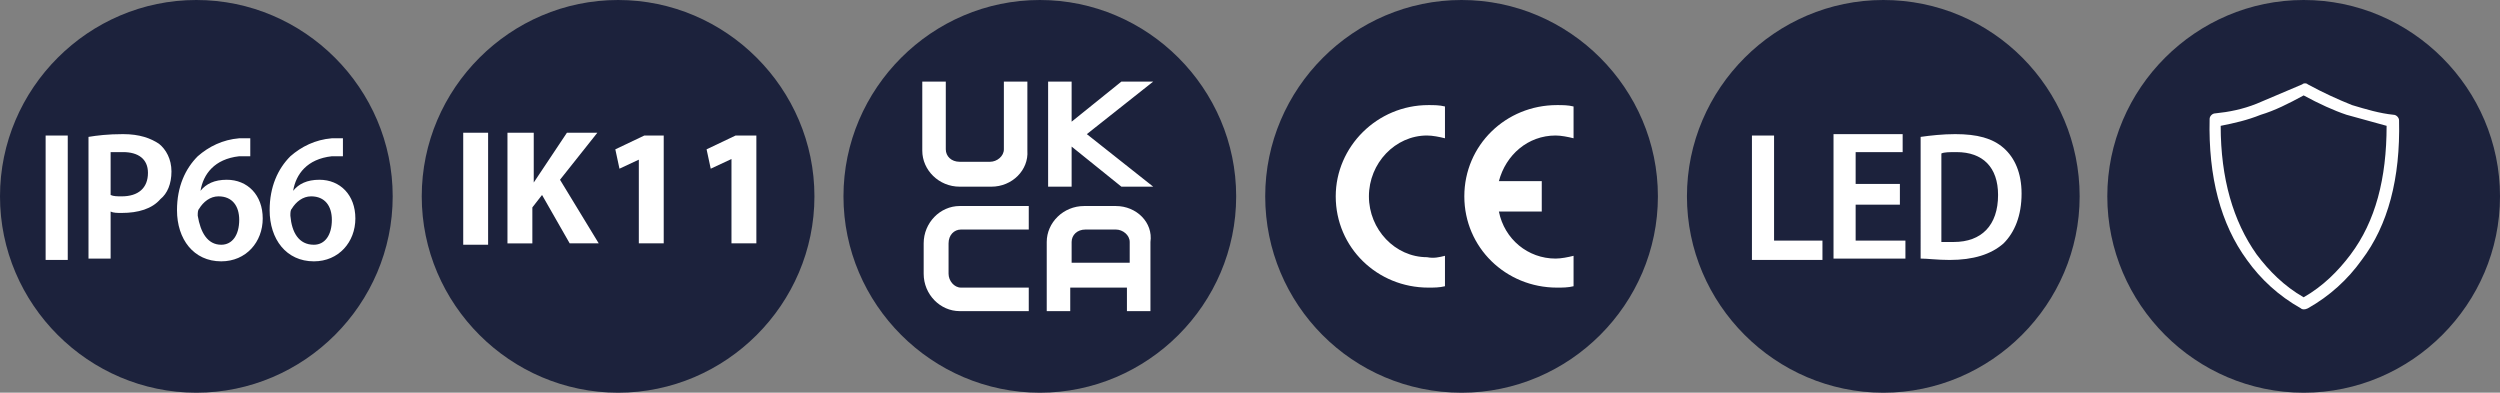
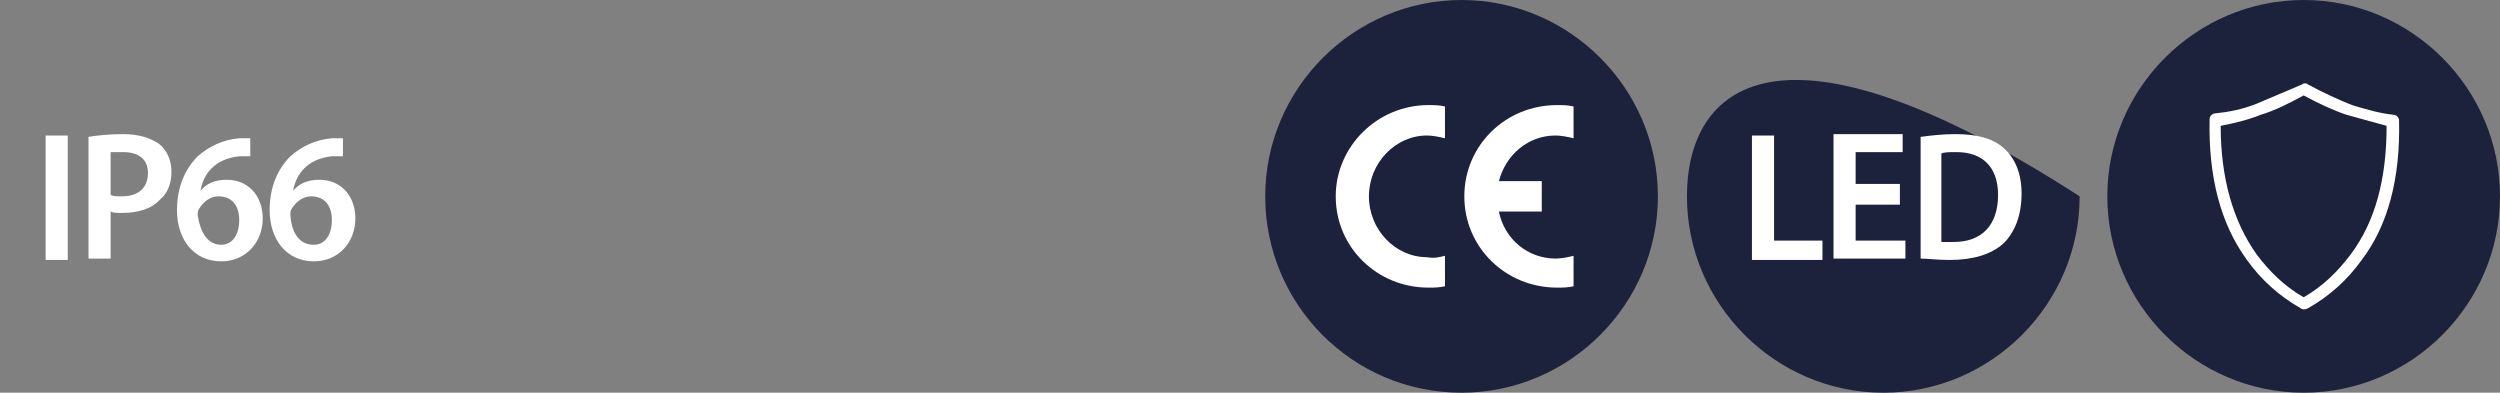
<svg xmlns="http://www.w3.org/2000/svg" width="180.8" height="28.4">
  <rect width="100%" height="100%" fill="#808080" stroke="none" />
-   <path d="M14.2,28.4c7.8,0,14.2-6.4,14.2-14.2S22,0,14.2,0S0,6.4,0,14.2S6.4,28.4,14.2,28.4" fill="#1c223c" />
  <path d="M4.9 9.8v9H3.3v-9h1.6zm1.5.1c.6-.1 1.4-.2 2.5-.2 1.2 0 2 .3 2.6.7.5.4.9 1.1.9 2s-.3 1.6-.8 2c-.6.7-1.6 1-2.8 1-.3 0-.6 0-.8-.1v3.4H6.4V9.9zM8 14.1c.2.1.5.1.8.1 1.2 0 1.9-.6 1.9-1.7 0-1-.7-1.5-1.8-1.5H8v3.1zm10.1-2.8h-.8c-1.8.2-2.6 1.3-2.8 2.5h0c.4-.5 1-.8 1.9-.8 1.5 0 2.6 1.1 2.6 2.8s-1.2 3.1-3 3.1c-2 0-3.2-1.6-3.2-3.7 0-1.7.6-3 1.5-3.9.8-.7 1.8-1.2 3-1.3h.8v1.3zM16 17.7c.8 0 1.3-.7 1.3-1.8 0-1-.5-1.7-1.5-1.7-.6 0-1.1.4-1.4.9-.1.1-.1.3-.1.5.2 1.2.7 2.1 1.7 2.1h0zm8.8-6.4H24c-1.8.2-2.6 1.3-2.8 2.5h0c.4-.5 1-.8 1.9-.8 1.5 0 2.6 1.1 2.6 2.8s-1.2 3.1-3 3.1c-2 0-3.2-1.6-3.2-3.7 0-1.7.6-3 1.5-3.9.8-.7 1.8-1.2 3-1.3h.8v1.3zm-2.1 6.4c.8 0 1.3-.7 1.3-1.8 0-1-.5-1.7-1.5-1.7-.6 0-1.1.4-1.4.9-.1.1-.1.3-.1.5.1 1.2.6 2.1 1.7 2.1h0z" fill="#fff" />
  <path d="M105.7 28.4c7.8 0 14.2-6.4 14.2-14.2S113.5 0 105.7 0 91.5 6.4 91.5 14.2s6.3 14.2 14.2 14.2" fill="#1c223c" />
  <path d="M104.5 18.5v2.2c-.4.1-.8.1-1.2.1-3.7 0-6.7-2.9-6.7-6.6 0-3.6 3-6.6 6.7-6.6.4 0 .8 0 1.2.1V10c-.4-.1-.9-.2-1.3-.2-2.3 0-4.2 2-4.2 4.4s1.9 4.4 4.2 4.4c.5.1.9 0 1.3-.1m9.3-8.5V7.7c-.4-.1-.8-.1-1.2-.1-3.7 0-6.7 2.9-6.7 6.6s3 6.6 6.7 6.6c.4 0 .8 0 1.2-.1v-2.2c-.4.1-.9.2-1.3.2-2 0-3.7-1.4-4.1-3.4h3.1v-2.2h-3.1c.5-1.9 2.1-3.3 4.1-3.3.4 0 .9.1 1.3.2" fill="#fff" />
-   <path d="M136.2 28.4c7.8 0 14.2-6.4 14.2-14.2S144.1 0 136.2 0C128.4 0 122 6.4 122 14.2s6.4 14.2 14.2 14.2" fill="#1c223c" />
+   <path d="M136.2 28.4c7.8 0 14.2-6.4 14.2-14.2C128.4 0 122 6.4 122 14.2s6.4 14.2 14.2 14.2" fill="#1c223c" />
  <path d="M126.7 9.8h1.6v7.6h3.5v1.4h-5.1v-9zm10.7 5h-3.2v2.6h3.6v1.3h-5.2v-9h5V11h-3.4v2.3h3.2v1.5h0zm1.5-4.9c.7-.1 1.6-.2 2.5-.2 1.6 0 2.7.3 3.5 1s1.3 1.8 1.3 3.3c0 1.6-.5 2.8-1.3 3.6-.9.8-2.2 1.2-3.9 1.2-.9 0-1.6-.1-2.1-.1V9.9zm1.5 7.6h.9c2 0 3.2-1.2 3.2-3.4 0-2-1.1-3.1-3-3.1-.5 0-.9 0-1.1.1v6.4h0z" fill="#fff" />
  <path d="M166.6 28.4c7.8 0 14.2-6.4 14.2-14.2S174.4 0 166.6 0s-14.2 6.4-14.2 14.2 6.4 14.2 14.2 14.2" fill="#1c223c" />
  <path d="M170 18.4c-.9 1.2-2 2.3-3.4 3.1-1.4-.8-2.5-1.9-3.4-3.1-1.7-2.4-2.6-5.5-2.6-9.3 1-.2 1.9-.4 2.9-.8 1-.3 2-.8 3.1-1.4 1.1.6 2.2 1.1 3.1 1.4l2.9.8c0 3.8-.8 6.9-2.6 9.3m3.5-9.7c0-.2-.2-.4-.4-.4-1-.1-2-.4-3-.7-1-.4-2.1-.9-3.2-1.5-.1-.1-.3-.1-.4 0l-3.3 1.4c-1 .4-2 .6-3 .7-.2 0-.4.2-.4.4-.1 4.2.8 7.6 2.7 10.2 1 1.4 2.3 2.6 3.9 3.5.1.1.3.1.5 0 1.6-.9 2.9-2.1 3.9-3.5 1.9-2.5 2.8-5.9 2.7-10.1" fill="#fff" />
-   <path d="M75.2 28.4c7.8 0 14.2-6.4 14.2-14.2S83 0 75.2 0 61 6.4 61 14.2s6.4 14.2 14.2 14.2" fill="#1c223c" />
-   <path d="M71.7 13.5h-2.3c-1.5 0-2.7-1.2-2.7-2.6v-5h1.7v4.9c0 .5.4.9 1 .9h2.2c.5 0 1-.4 1-.9V5.9h1.7v5c.1 1.4-1.1 2.6-2.6 2.6m11.7-7.6h-2.3l-3.6 2.9V5.9h-1.7v7.6h1.7v-2.9l3.6 2.9h2.3l-4.8-3.8zm-9 16.6h-5c-1.4 0-2.6-1.2-2.6-2.7v-2.2c0-1.5 1.2-2.7 2.6-2.7h5v1.7h-4.9c-.5 0-.9.4-.9 1v2.2c0 .5.4 1 .9 1h4.9v1.7zm6.3-7.6h-2.3c-1.5 0-2.7 1.2-2.7 2.6v5h1.7v-1.7h4.1v1.7h1.7v-5c.2-1.4-1-2.6-2.5-2.6M77.5 19v-1.5c0-.5.4-.9 1-.9h2.2c.5 0 1 .4 1 .9V19h-4.2z" fill="#fff" />
-   <path d="M44.7 28.4c7.8 0 14.2-6.4 14.2-14.2S52.5 0 44.7 0 30.5 6.4 30.5 14.2s6.4 14.2 14.2 14.2" fill="#1c223c" />
-   <path d="M35.3 9.6v8.1h-1.8V9.6h1.8zm1.5 0h1.8v3.6h0l.6-.9L41 9.6h2.2L40.5 13l2.8 4.6h-2.1l-2-3.5-.7.9v2.6h-1.8v-8zm9.5 1.9h0l-1.5.7-.3-1.4 2.1-1H48v7.8h-1.8v-6.1zm6.6 0h0l-1.5.7-.3-1.4 2.1-1h1.5v7.8h-1.8v-6.1z" fill="#fff" />
</svg>